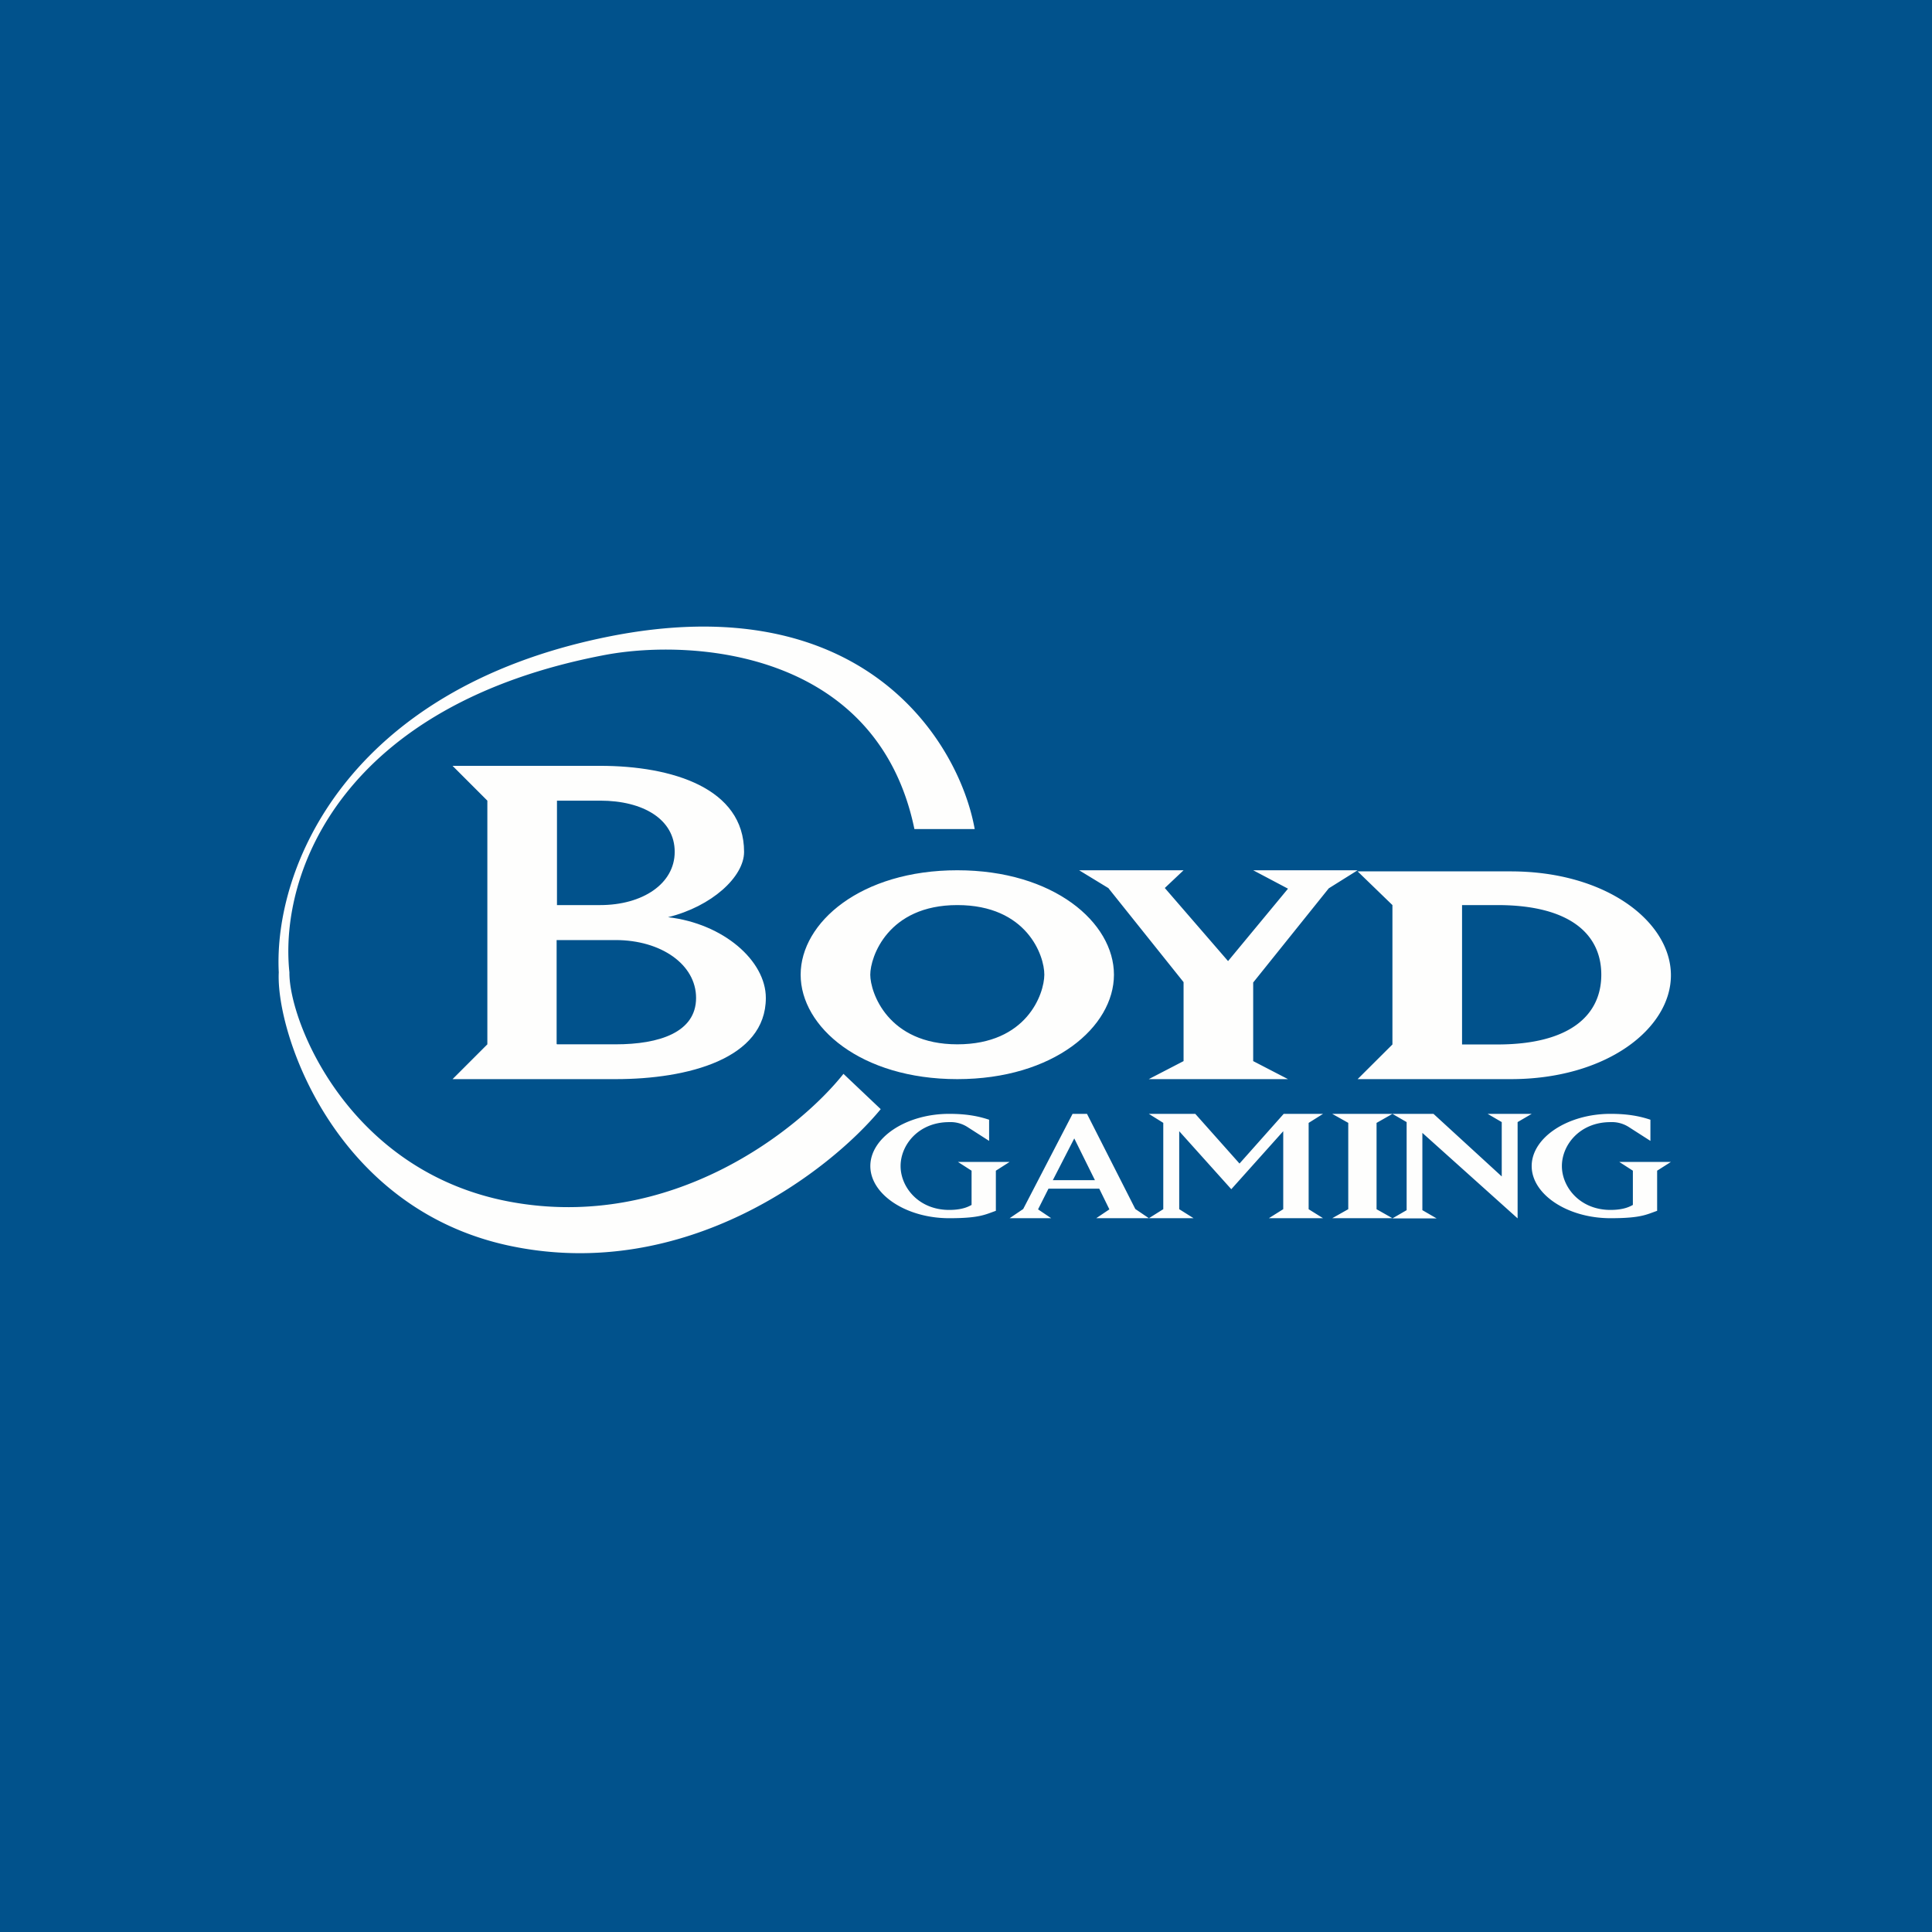
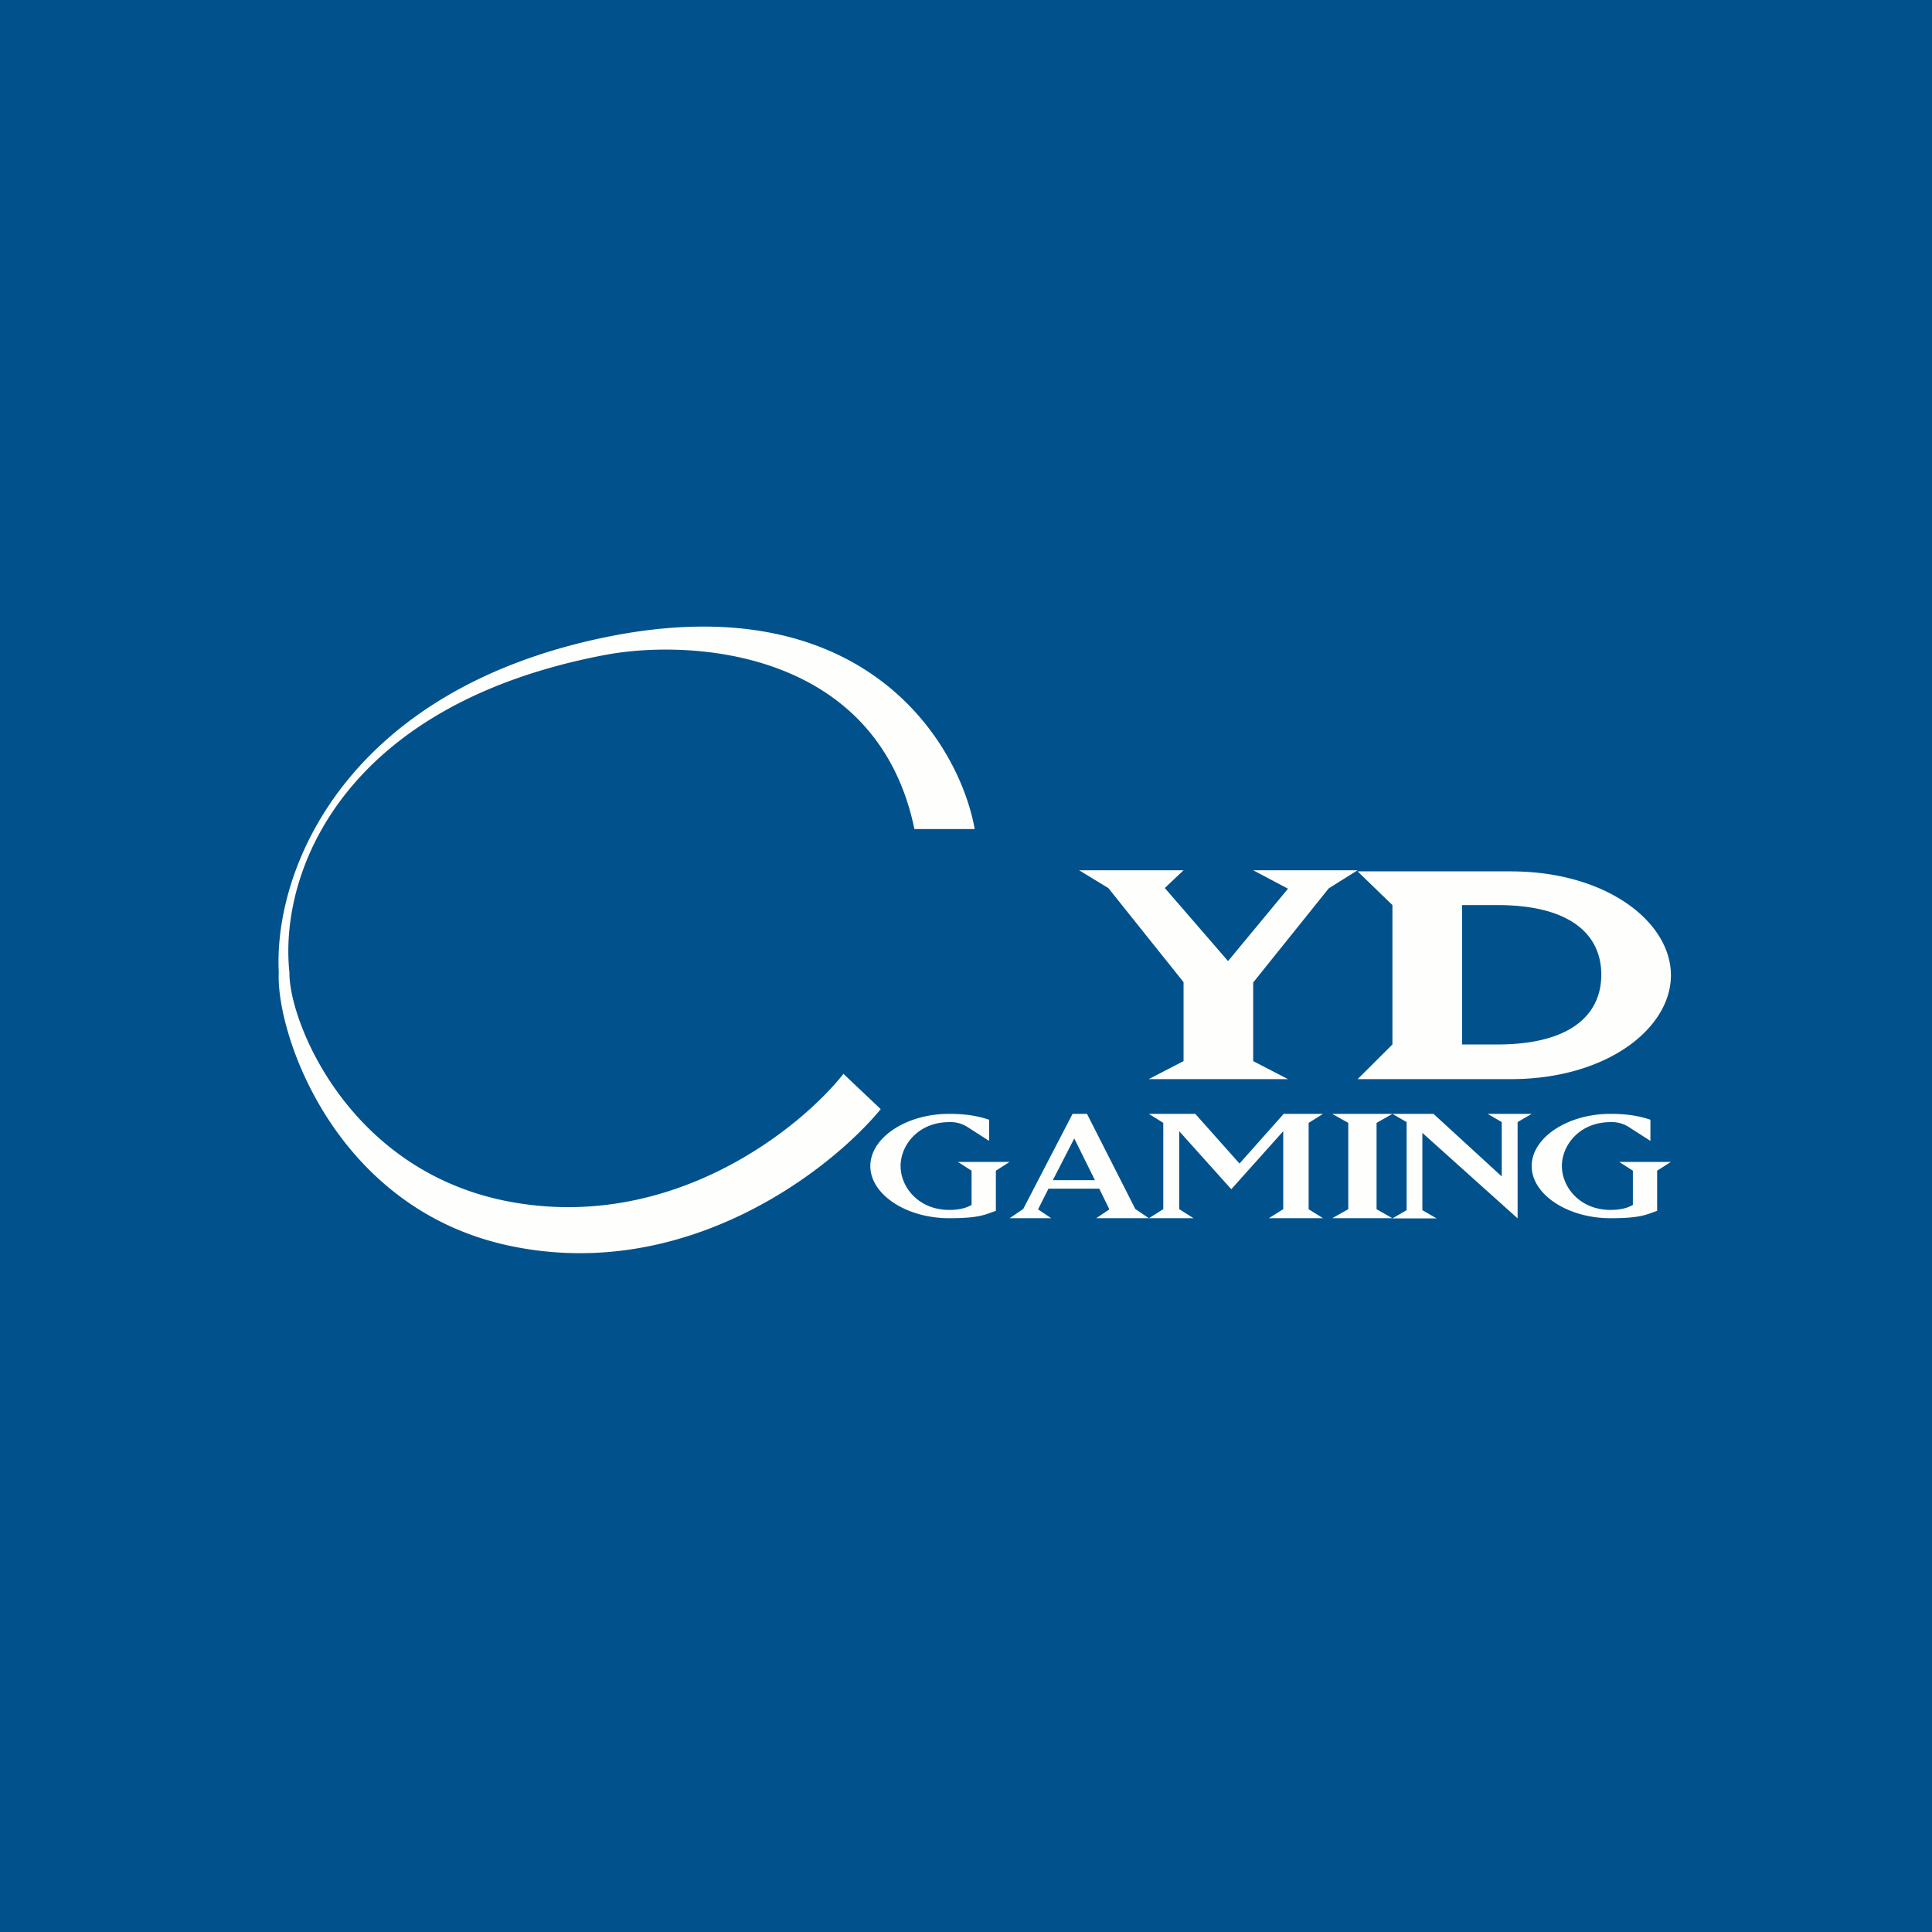
<svg xmlns="http://www.w3.org/2000/svg" viewBox="0 0 55.5 55.5">
  <path fill="#01528C" d="M0 0h55.5v55.5H0Z" />
-   <path fill="#FEFEFD" d="M15.99 29.985v-2.98h1.696c1.303 0 2.31.7 2.31 1.662 0 .991-1.06 1.333-2.31 1.333H16ZM17.686 31C19.752 31 22 30.42 22 28.667c0-1.069-1.22-2.136-2.81-2.319 1.252-.306 2.185-1.159 2.185-1.876 0-1.831-2.067-2.472-4.134-2.472H13l1 1v7l-1 1zm-.445-8c1.24 0 2.141.54 2.141 1.471 0 .916-.922 1.529-2.141 1.529H16v-3h1.24ZM27.5 31c2.769 0 4.5-1.5 4.5-3s-1.731-3-4.5-3-4.5 1.5-4.5 3 1.73 3 4.5 3m0-5c1.997 0 2.503 1.449 2.5 2-.003.552-.503 2-2.5 2S25 28.508 25 28c0-.507.503-2 2.5-2" />
  <path fill="#FEFEFD" d="M31.843 25.514 31 25h3l-.539.509 1.817 2.1L37 25.529 36 25h3l-.829.519L36 28.224v2.258L37 31h-4l1-.518v-2.268l-2.147-2.685ZM43.4 31c2.755 0 4.6-1.456 4.6-2.984s-1.845-2.984-4.6-2.984H39L40 26v4.004L39 31zM42 26h1.018c2.064 0 2.982.826 2.982 2s-.918 2.004-2.982 2.004H42zm-14.482 7.378h1.485l-.395.252v1.153c-.31.108-.47.212-1.341.212-1.242 0-2.265-.687-2.265-1.498 0-.812 1.023-1.5 2.265-1.5.527 0 .864.075 1.147.169v.608l-.624-.4a.9.9 0 0 0-.523-.139c-.88 0-1.396.653-1.396 1.262 0 .603.515 1.26 1.396 1.26.41 0 .581-.113.643-.143v-.984zm2.601.769h1.459l.291.594-.378.254h1.513l-.39-.264-1.388-2.733h-.415l-1.418 2.733-.39.264h1.195l-.378-.254zm1.335-.244h-1.21l.616-1.2zm2.835 1.092h-1.285l.413-.259v-2.48l-.414-.258h1.334l1.27 1.427 1.269-1.427h1.13l-.413.259v2.48l.414.258H36.45l.413-.259v-2.24l-1.492 1.666-1.496-1.666v2.24l.414.26Zm3.982-2.997H40l-.456.259v2.48l.456.258h-1.729l.46-.259v-2.48zm2.589 2.766.408.236H40l.408-.236v-2.53L40 31.998h1.18l1.96 1.797v-1.561l-.404-.236H44l-.404.236V35l-2.736-2.456zm5.656-1.386H48l-.396.252v1.153c-.31.108-.468.212-1.34.212-1.24 0-2.264-.687-2.264-1.498 0-.812 1.024-1.5 2.264-1.5.527 0 .864.075 1.147.169v.608l-.624-.4a.9.9 0 0 0-.523-.139c-.88 0-1.396.653-1.396 1.262 0 .603.516 1.26 1.395 1.26.412 0 .582-.113.644-.143v-.984zM17.404 18.303c7.417-1.52 10.154 3.042 10.596 5.513h-1.732c-1.06-5.12-6.35-5.47-8.864-5.006-7.54 1.42-9.396 6.23-9.09 9.123-.018 1.393 1.694 5.728 6.34 6.59 4.645.861 8.32-2.09 9.576-3.675l1.07 1.014c-1.443 1.753-5.593 4.992-10.647 3.928-5.053-1.064-6.73-6.126-6.645-7.857-.153-3.02 1.98-8.109 9.396-9.63" />
</svg>